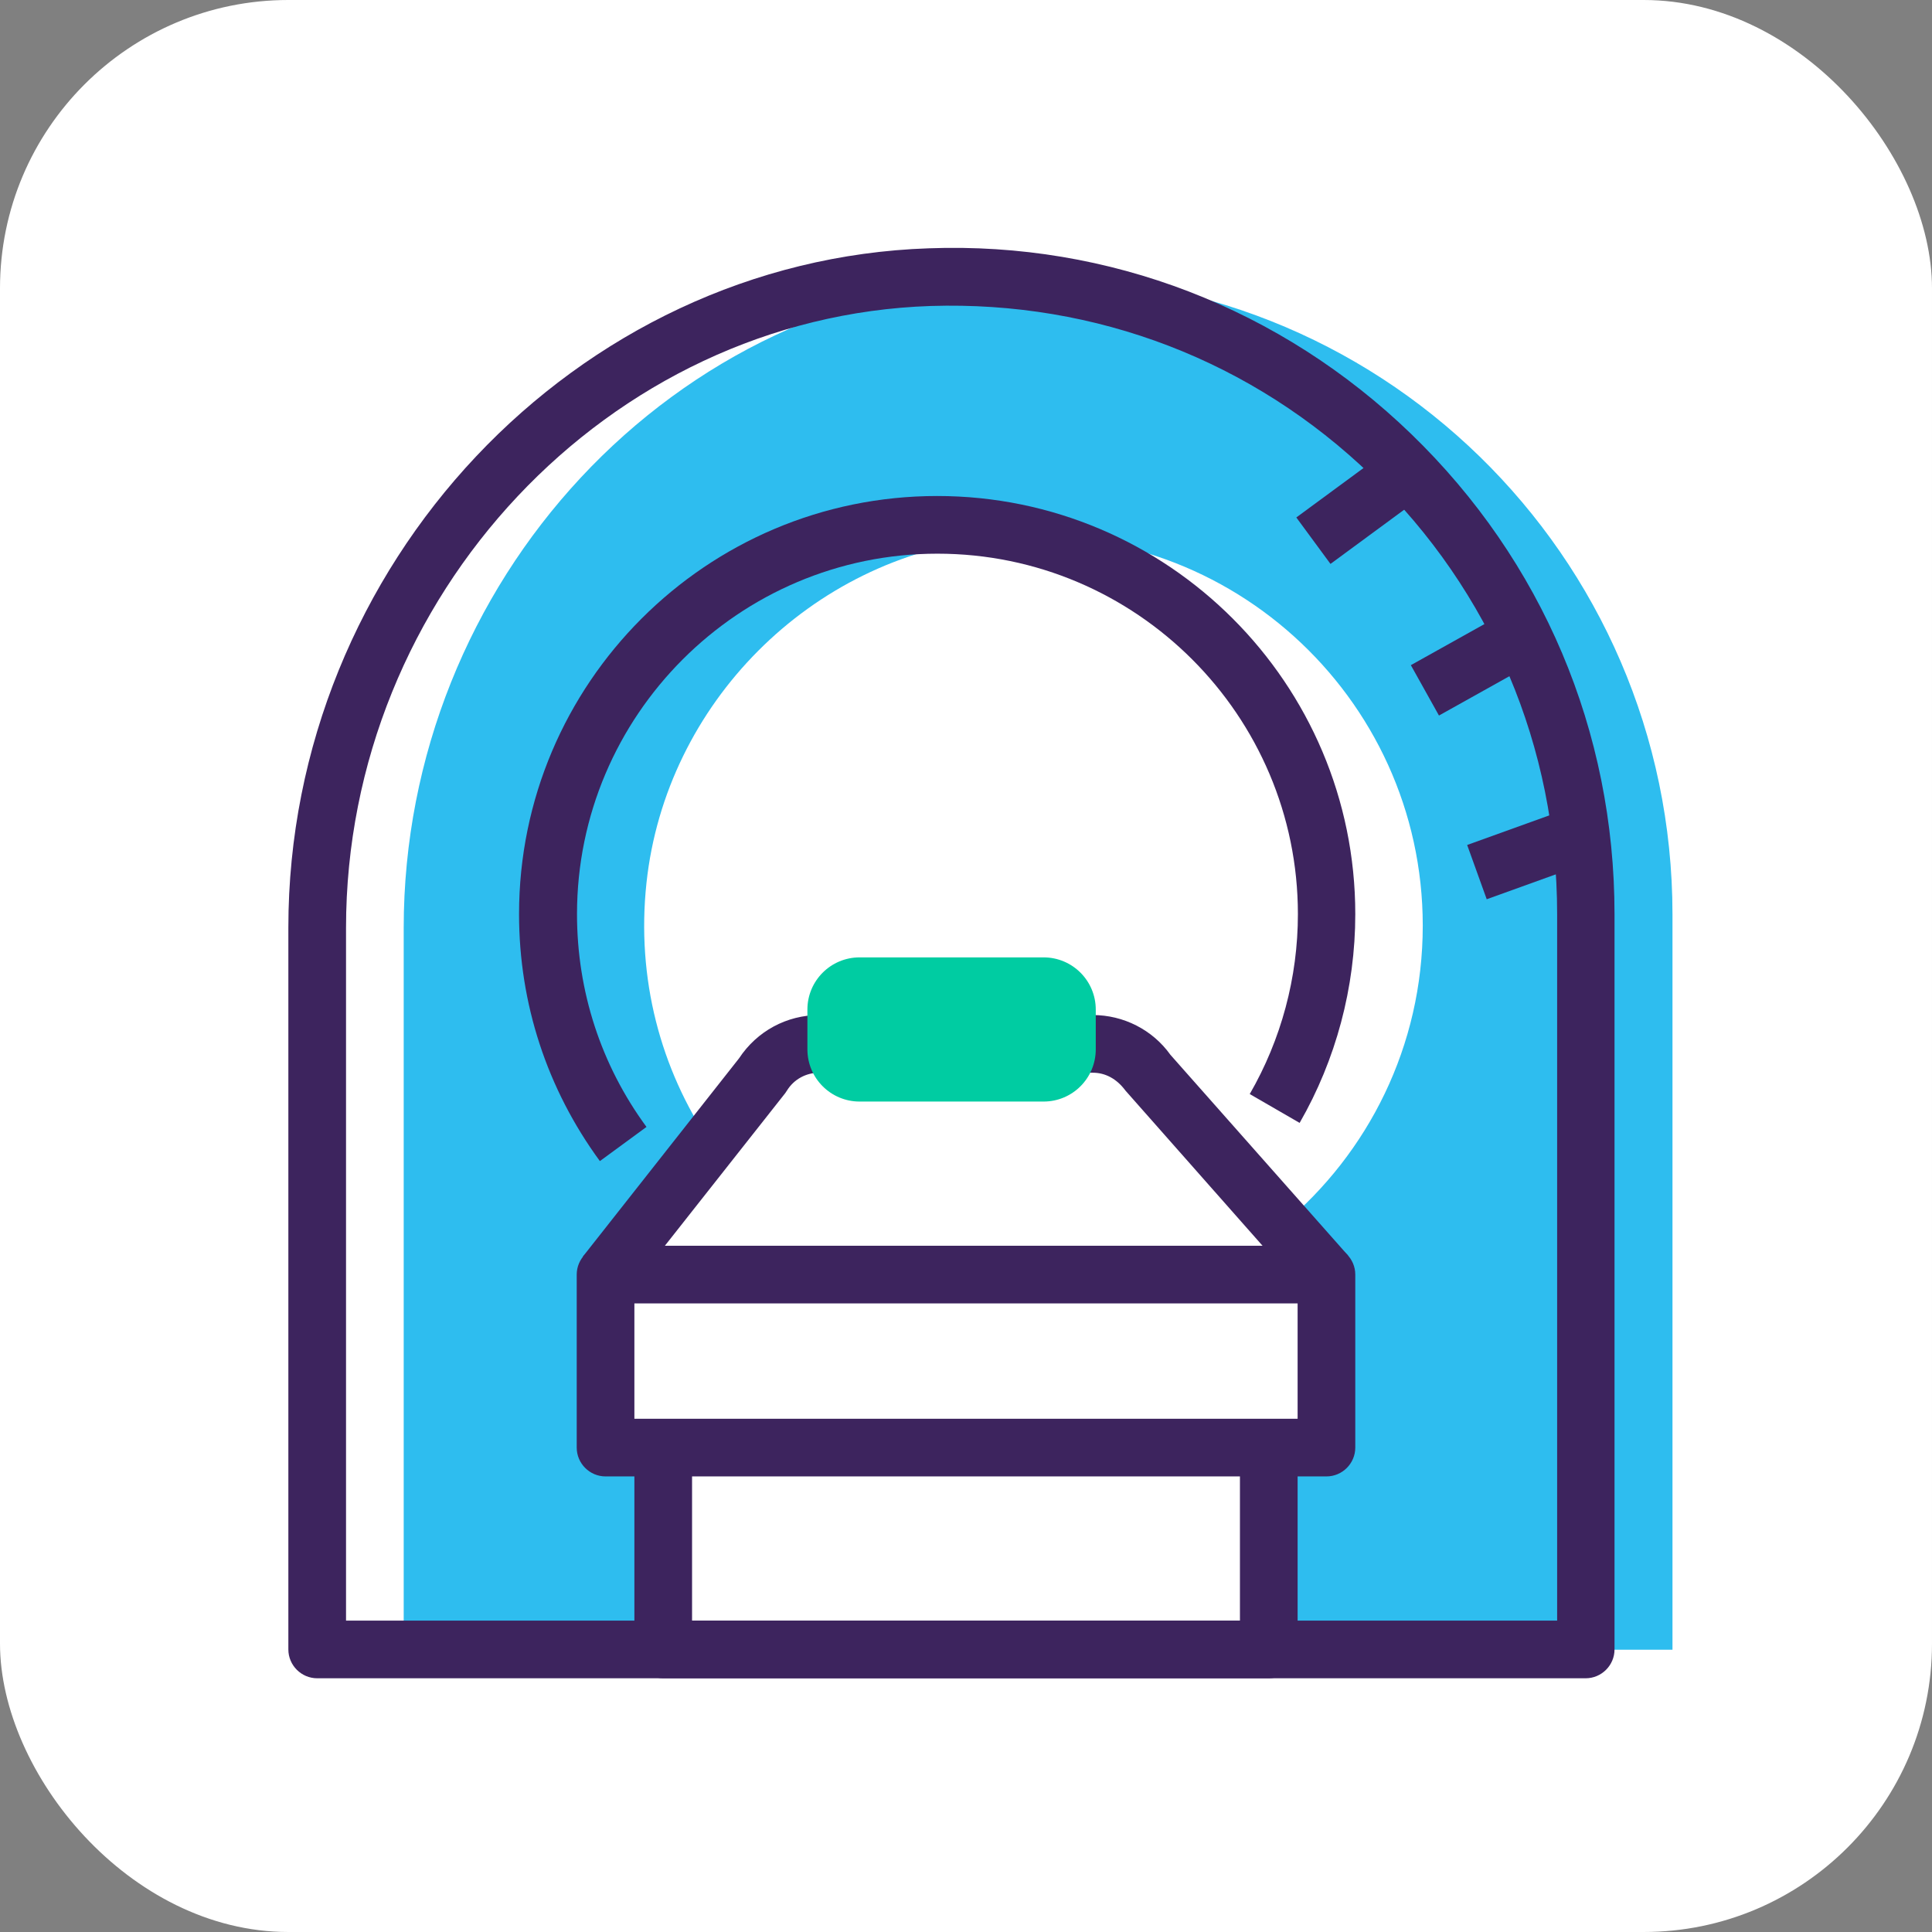
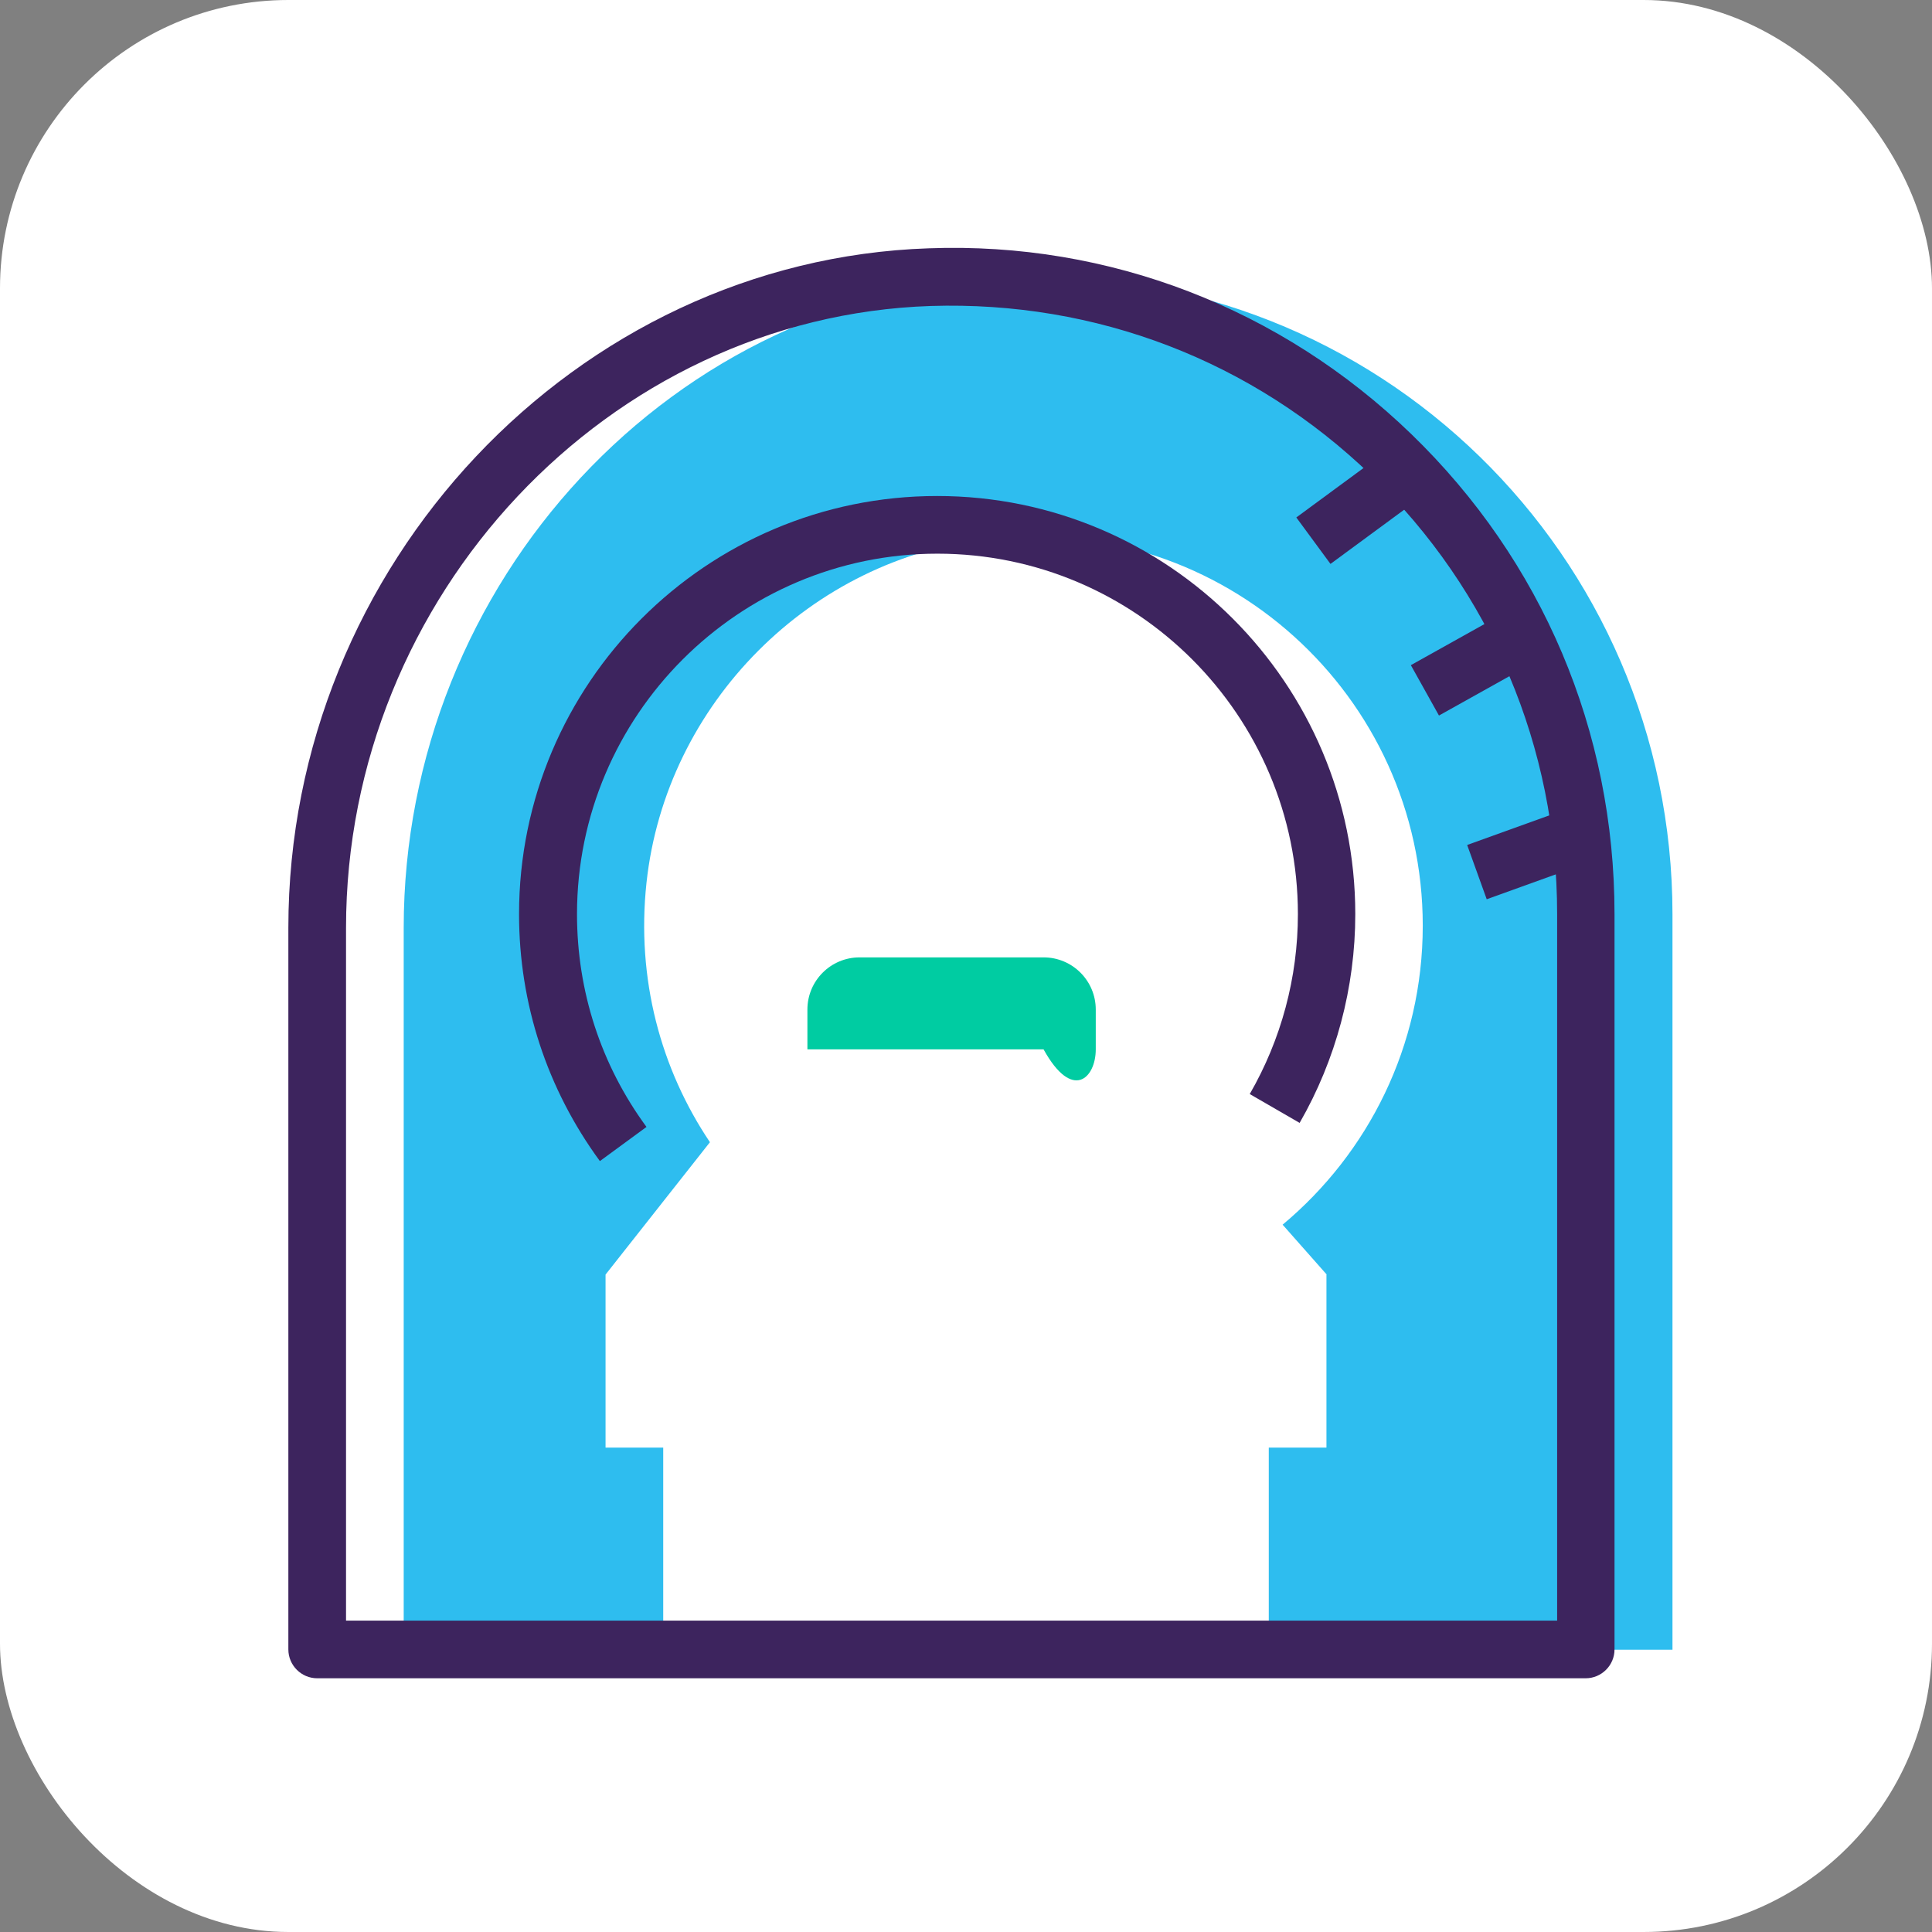
<svg xmlns="http://www.w3.org/2000/svg" fill="none" height="100%" overflow="visible" preserveAspectRatio="none" style="display: block;" viewBox="0 0 67 67" width="100%">
  <rect x="0" y="0" width="67" height="67" fill="#808080" stroke="none" />
  <g id="Group 81">
    <rect fill="white" height="67" id="Icon Background" rx="10" width="67" />
    <g clip-path="url(#clip0_0_1619)" id="icons">
      <path d="M14 32.181V57.211H58V31.711C58 19.241 47.74 9.191 35.25 9.611C23.3 10.011 14 20.221 14 32.181ZM46 44.201V50.201H44V57.201H23V50.201H21V44.201L24.62 39.611C22.92 37.081 22.06 33.951 22.42 30.611C23.09 24.401 28.11 19.361 34.31 18.681C42.45 17.791 49.34 24.141 49.34 32.101C49.34 36.271 47.45 39.991 44.48 42.471L46.01 44.201H46Z" fill="#2EBDEF" id="Vector" />
      <path d="M55 58.201H11C10.45 58.201 10 57.751 10 57.201V32.171C10 19.591 19.96 9.021 32.21 8.611C38.46 8.381 44.43 10.691 48.94 15.051C53.49 19.451 55.99 25.361 55.99 31.701V57.201C55.99 57.751 55.54 58.201 54.99 58.201H55ZM12 56.201H54V31.701C54 25.911 51.71 20.501 47.56 16.491C43.44 12.511 38.01 10.431 32.28 10.611C21.1 10.981 12 20.661 12 32.181V56.211V56.201Z" fill="#3D245E" id="Vector_2" />
      <path d="M20.8 40.261C18.97 37.761 18 34.801 18 31.701C18 23.701 24.5 17.201 32.5 17.201C40.5 17.201 47 23.701 47 31.701C47 34.241 46.33 36.751 45.07 38.941L43.34 37.941C44.43 36.051 45.01 33.901 45.01 31.701C45.01 24.811 39.4 19.201 32.51 19.201C25.62 19.201 20.01 24.811 20.01 31.701C20.01 34.371 20.84 36.931 22.42 39.081L20.81 40.261H20.8Z" fill="#3D245E" id="Vector_3" />
-       <path d="M46 51.201H21C20.45 51.201 20 50.751 20 50.201V44.201C20 43.651 20.45 43.201 21 43.201H46C46.55 43.201 47 43.651 47 44.201V50.201C47 50.751 46.55 51.201 46 51.201ZM22 49.201H45V45.201H22V49.201Z" fill="#3D245E" id="Vector_4" />
-       <path d="M45.25 44.861L39.03 37.821C38.72 37.401 38.32 37.201 37.9 37.201H28.41C27.95 37.201 27.53 37.431 27.29 37.821C27.27 37.851 27.25 37.881 27.23 37.911L21.78 44.821L20.21 43.581L25.63 36.701C26.25 35.761 27.28 35.201 28.41 35.201H37.9C38.96 35.201 39.97 35.711 40.59 36.581L46.75 43.541L45.25 44.861Z" fill="#3D245E" id="Vector_5" />
-       <path d="M36.19 33.201H29.81C28.81 33.201 28 34.011 28 35.011V36.391C28 37.391 28.81 38.201 29.81 38.201H36.19C37.19 38.201 38 37.391 38 36.391V35.011C38 34.011 37.19 33.201 36.19 33.201Z" fill="#00CCA2" id="Vector_6" />
-       <path d="M44 58.201H23C22.45 58.201 22 57.751 22 57.201V50.201H24V56.201H43V50.201H45V57.201C45 57.751 44.55 58.201 44 58.201Z" fill="#3D245E" id="Vector_7" />
+       <path d="M36.19 33.201H29.81C28.81 33.201 28 34.011 28 35.011V36.391H36.19C37.19 38.201 38 37.391 38 36.391V35.011C38 34.011 37.19 33.201 36.19 33.201Z" fill="#00CCA2" id="Vector_6" />
      <path d="M48.298 15.486L44.955 17.945L46.14 19.556L49.483 17.097L48.298 15.486Z" fill="#3D245E" id="Vector_8" />
      <path d="M52.55 21.044L48.927 23.067L49.902 24.814L53.525 22.791L52.55 21.044Z" fill="#3D245E" id="Vector_9" />
      <path d="M54.784 27.896L50.88 29.303L51.558 31.185L55.462 29.778L54.784 27.896Z" fill="#3D245E" id="Vector_10" />
    </g>
  </g>
  <defs>
    <clipPath id="clip0_0_1619">
      <rect fill="white" height="49.61" transform="translate(10 8.591)" width="48" />
    </clipPath>
  </defs>
</svg>